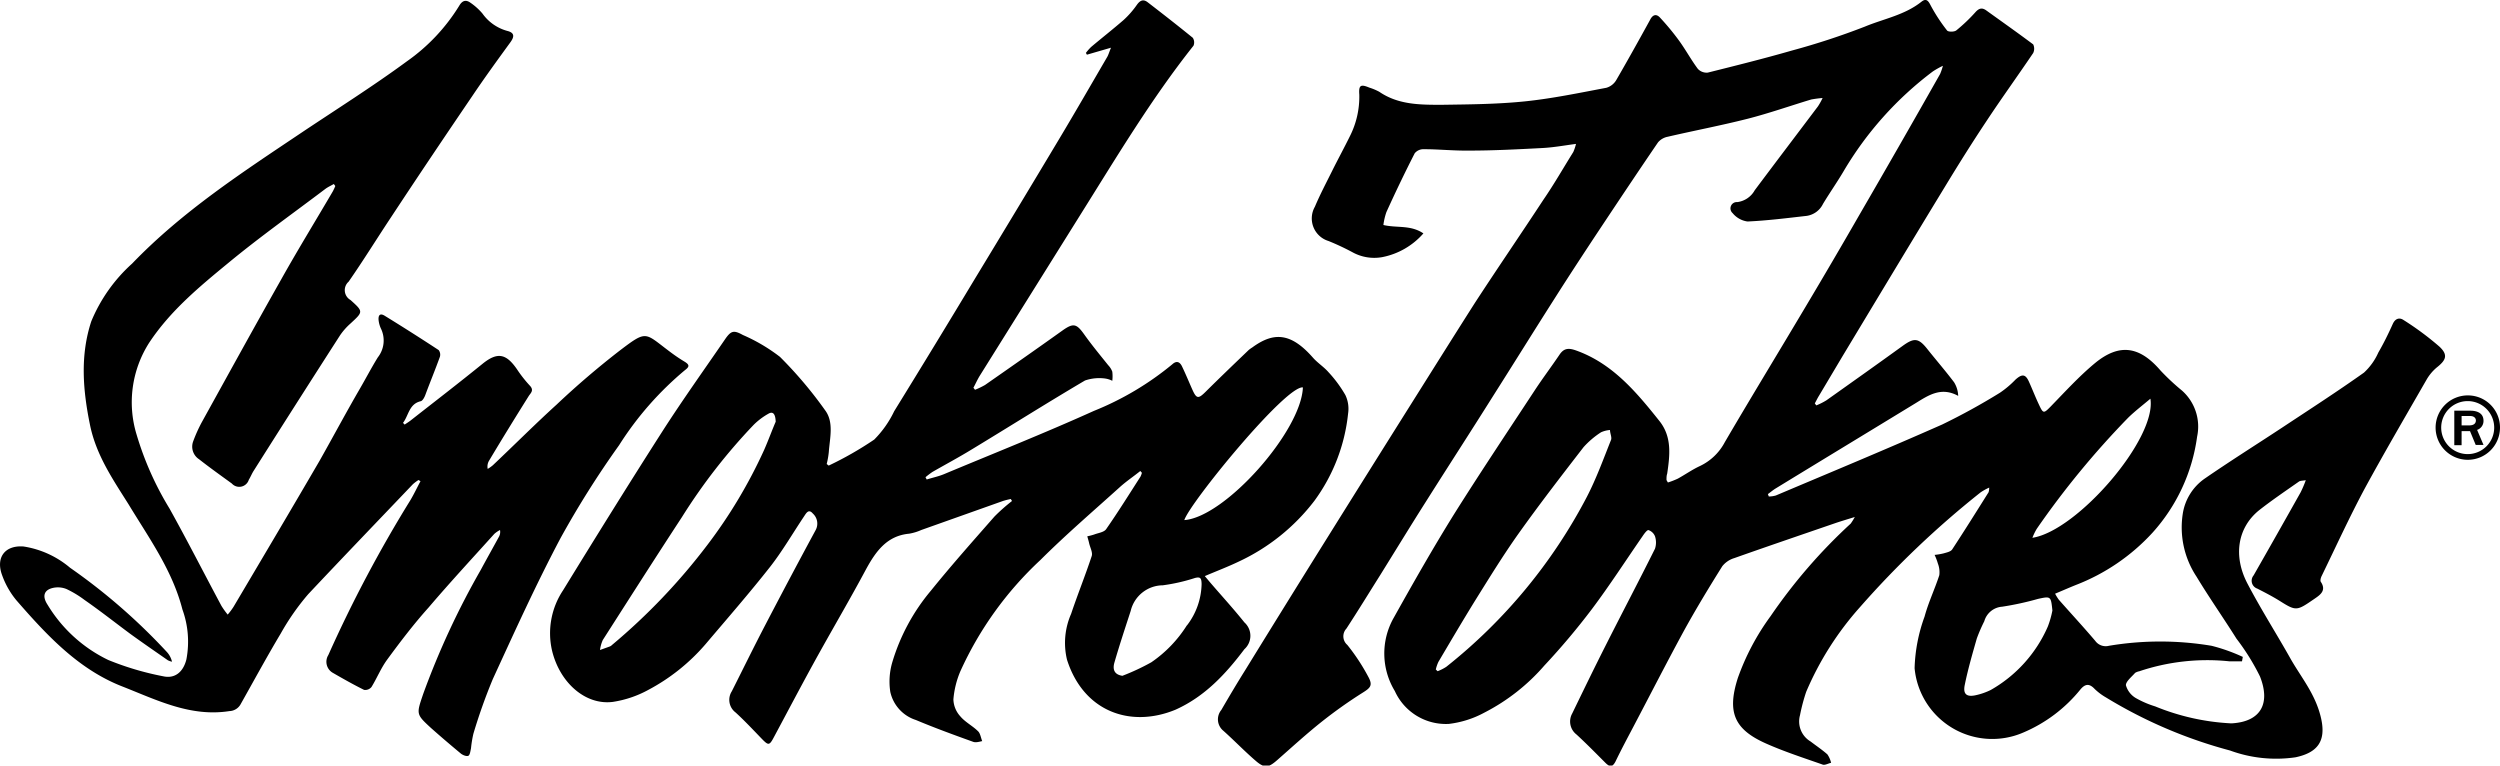
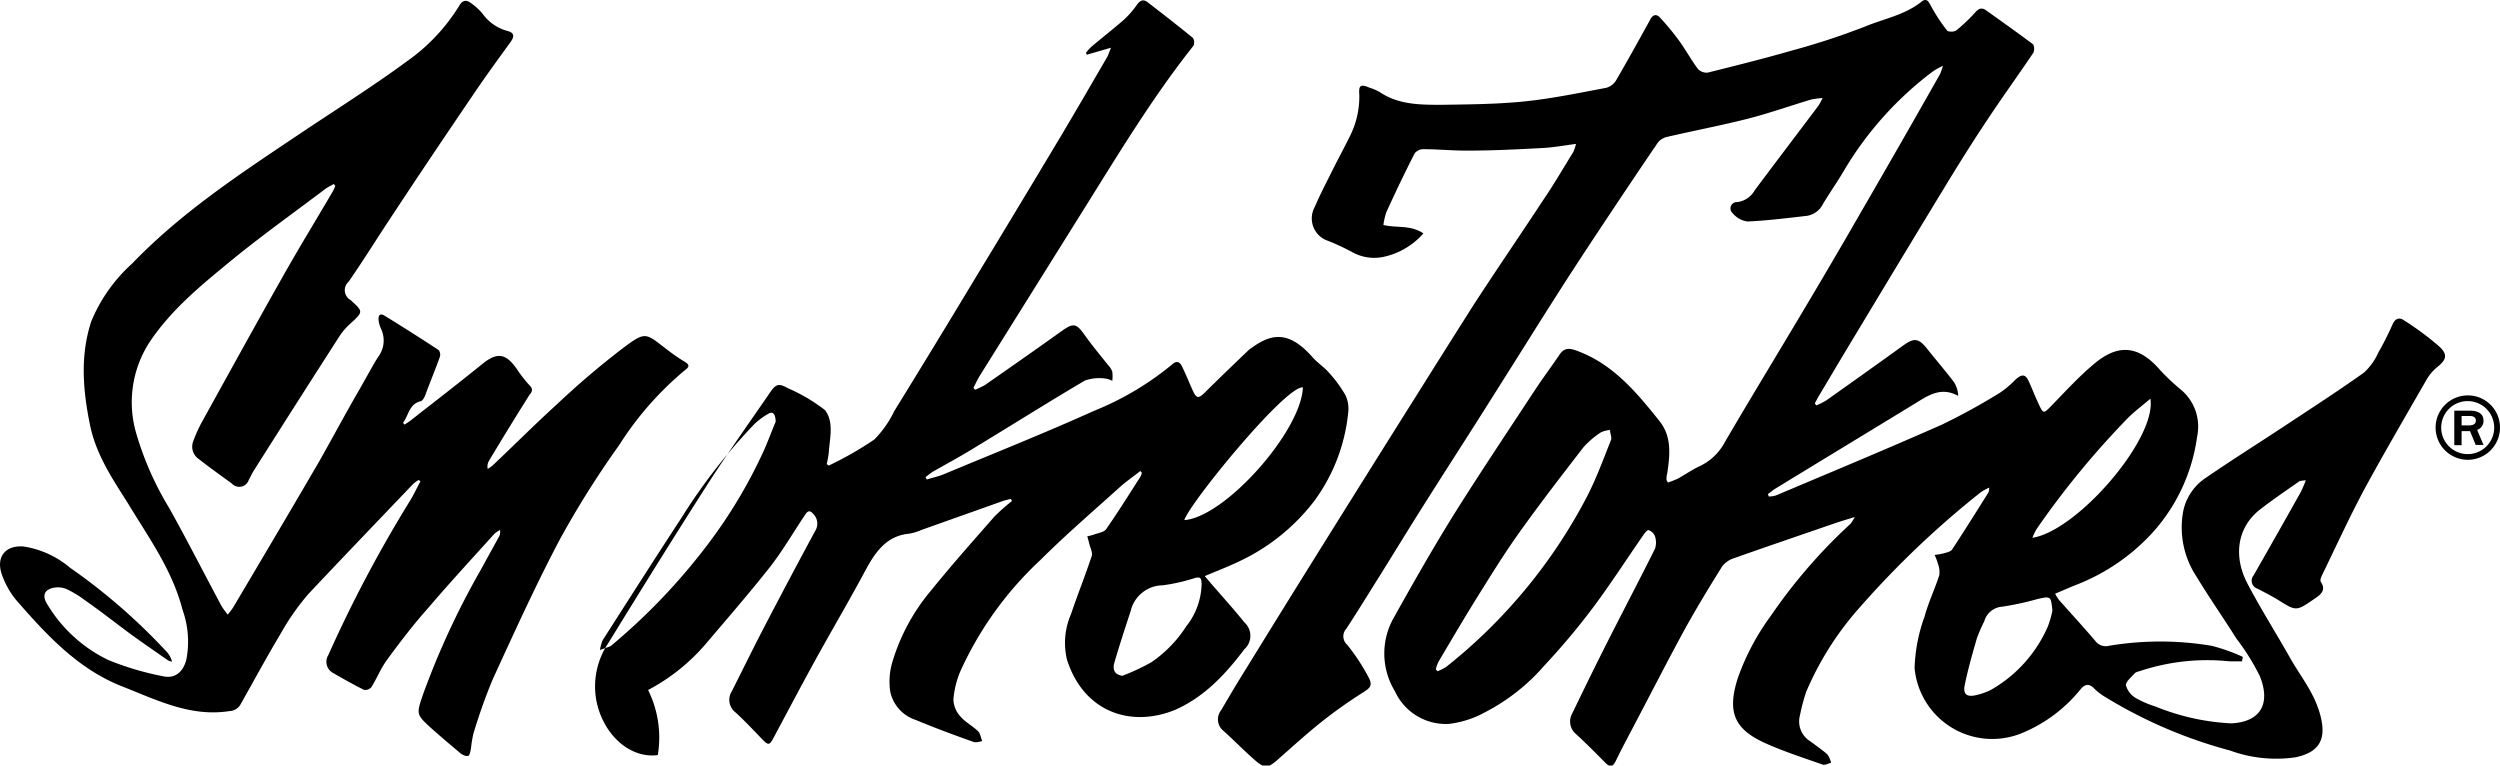
<svg xmlns="http://www.w3.org/2000/svg" viewBox="0 0 250 76.55">
-   <path d="M243.94,34.66A29.31,29.31,0,0,0,240.35,32c-.4-.27-.82-.16-1.07.39-.45,1-.91,1.94-1.45,2.87a6.06,6.06,0,0,1-1.43,2c-2.69,1.91-5.45,3.69-8.2,5.51-2.58,1.7-5.19,3.34-7.73,5.09a5.26,5.26,0,0,0-2.2,3.56,8.92,8.92,0,0,0,1.38,6.24c1.28,2.12,2.7,4.14,4,6.21A22.58,22.58,0,0,1,226,67.65c1.07,2.71.07,4.49-2.75,4.68H223a23,23,0,0,1-7.48-1.69,9.52,9.52,0,0,1-1.93-.83,2.17,2.17,0,0,1-1-1.29c0-.38.57-.83.92-1.23a1.17,1.17,0,0,1,.41-.16,21.37,21.37,0,0,1,9-1c.42,0,.85,0,1.28,0l.08-.44a17.62,17.62,0,0,0-3.12-1.11,31.05,31.05,0,0,0-10.27,0,1.29,1.29,0,0,1-1.37-.5c-1.19-1.4-2.43-2.74-3.64-4.11a5.08,5.08,0,0,1-.37-.6c.74-.31,1.4-.6,2.07-.87a20.3,20.3,0,0,0,7.67-5.23,17.92,17.92,0,0,0,4.46-9.6,4.81,4.81,0,0,0-1.52-4.62,22.49,22.49,0,0,1-2.14-2c-2.09-2.43-4.11-2.75-6.56-.73-1.58,1.31-3,2.87-4.43,4.34-.69.7-.74.72-1.17-.21-.36-.76-.66-1.54-1-2.29s-.68-.79-1.34-.2A9.65,9.65,0,0,1,200,39.27a63.84,63.84,0,0,1-5.78,3.18c-5.51,2.44-11.08,4.75-16.64,7.1a2.63,2.63,0,0,1-.7.1l-.09-.24c.26-.19.52-.41.8-.58,4.66-2.85,9.33-5.68,14-8.53,1.28-.79,2.54-1.64,4.23-.71a2.77,2.77,0,0,0-.41-1.36c-.86-1.14-1.79-2.21-2.68-3.33s-1.32-1.14-2.48-.3c-2.53,1.83-5.07,3.63-7.62,5.44a6.78,6.78,0,0,1-1,.5l-.15-.2c.14-.25.26-.51.41-.75q1.19-2,2.38-4c3.4-5.64,6.79-11.28,10.22-16.91,1.34-2.21,2.72-4.41,4.15-6.56,1.52-2.3,3.14-4.54,4.68-6.82a1,1,0,0,0,0-.86c-1.55-1.16-3.14-2.28-4.71-3.41-.42-.29-.71-.2-1.06.18a16.61,16.61,0,0,1-1.92,1.83c-.2.16-.81.17-.93,0A17.18,17.18,0,0,1,193.06.53c-.25-.5-.47-.71-.91-.36-1.68,1.34-3.76,1.7-5.66,2.49a72,72,0,0,1-7.32,2.4c-2.78.8-5.59,1.5-8.39,2.2a1.19,1.19,0,0,1-1-.38c-.67-.9-1.21-1.9-1.87-2.81A25,25,0,0,0,166,1.76c-.38-.41-.74-.29-1,.24-1.1,2-2.21,4-3.37,6a1.69,1.69,0,0,1-1,.78c-2.71.51-5.43,1.08-8.17,1.36s-5.53.3-8.3.34c-2.16,0-4.33,0-6.23-1.3a5.57,5.57,0,0,0-1-.42c-.86-.36-1.07-.25-1,.7a8.76,8.76,0,0,1-.94,4.16c-.58,1.18-1.21,2.33-1.79,3.5s-1.2,2.34-1.71,3.55a2.36,2.36,0,0,0,1.36,3.43,24.81,24.81,0,0,1,2.39,1.12,4.5,4.5,0,0,0,3,.49,7.33,7.33,0,0,0,4.1-2.37c-1.29-.87-2.65-.52-4-.84a6.25,6.25,0,0,1,.3-1.29q1.36-3,2.83-5.88a1.12,1.12,0,0,1,.87-.41c1.52,0,3,.16,4.55.14,2.47,0,4.95-.13,7.41-.26,1.06-.06,2.11-.25,3.3-.41a4.69,4.69,0,0,1-.27.81c-1,1.6-1.92,3.22-3,4.79-2.27,3.46-4.6,6.86-6.86,10.33-2,3.14-4,6.33-6,9.51q-4.27,6.79-8.53,13.61T124.53,67c-.82,1.31-1.61,2.64-2.4,4a1.47,1.47,0,0,0,.21,2.08c1.12,1,2.17,2.1,3.31,3.07.84.7,1.24.59,2.07-.14,1.47-1.29,2.91-2.61,4.43-3.82a46.79,46.79,0,0,1,4.1-2.91c.8-.5,1.05-.74.58-1.6a20.2,20.2,0,0,0-2.1-3.19,1.13,1.13,0,0,1-.09-1.63c1.17-1.79,2.29-3.62,3.43-5.43,1.51-2.43,3-4.87,4.53-7.28,2.23-3.53,4.48-7,6.71-10.55,2.07-3.26,4.11-6.55,6.19-9.81,1.53-2.41,3.1-4.8,4.68-7.18,1.86-2.8,3.73-5.6,5.62-8.37a1.68,1.68,0,0,1,.95-.56c2.67-.62,5.36-1.13,8-1.8,2.15-.55,4.25-1.29,6.37-1.93a11.19,11.19,0,0,1,1.14-.15,6.57,6.57,0,0,1-.46.83c-2.11,2.8-4.23,5.59-6.33,8.4a2.33,2.33,0,0,1-1.74,1.18.63.63,0,0,0-.47,1.1,2.33,2.33,0,0,0,1.49.84c2-.09,3.94-.34,5.9-.56a2.16,2.16,0,0,0,1.65-1.2c.66-1.1,1.4-2.15,2.05-3.25a34.23,34.23,0,0,1,8.94-10,8.34,8.34,0,0,1,1-.56,5.81,5.81,0,0,1-.28.82q-4,7.07-8.09,14.12-2.65,4.61-5.37,9.17c-2.68,4.51-5.42,9-8.06,13.51a5.45,5.45,0,0,1-2.49,2.4c-.76.35-1.47.85-2.21,1.26a8.12,8.12,0,0,1-1,.39c-.09-.16-.14-.22-.14-.27,0-.21,0-.41.07-.62.27-1.83.49-3.66-.77-5.25-2.34-2.94-4.73-5.79-8.39-7.08-.68-.23-1.15-.23-1.59.41-.83,1.23-1.73,2.42-2.54,3.66-2.68,4.08-5.39,8.13-8,12.28-2.12,3.41-4.11,6.91-6.07,10.42a7.23,7.23,0,0,0,.12,7.3,5.6,5.6,0,0,0,5.41,3.29,9.89,9.89,0,0,0,3.55-1.13,20,20,0,0,0,6-4.71,70.83,70.83,0,0,0,4.75-5.64c1.78-2.37,3.39-4.87,5.08-7.31.16-.24.44-.62.58-.59a1.08,1.08,0,0,1,.65.62,2,2,0,0,1,0,1.24c-1.6,3.21-3.27,6.38-4.88,9.57-1.16,2.29-2.28,4.6-3.4,6.91a1.64,1.64,0,0,0,.43,2.1c1,.92,1.95,1.89,2.91,2.85.43.42.7.42,1-.17.57-1.18,1.19-2.34,1.8-3.5,1.67-3.17,3.3-6.36,5-9.49,1.22-2.22,2.53-4.38,3.87-6.52a2.43,2.43,0,0,1,1.2-.81c3.36-1.19,6.74-2.34,10.11-3.5.56-.19,1.13-.36,1.94-.61a5.77,5.77,0,0,1-.41.66,53.82,53.82,0,0,0-8,9.24,24,24,0,0,0-3.29,6.21c-1.08,3.39-.38,5.12,2.82,6.54,1.84.82,3.77,1.44,5.67,2.11.23.08.56-.12.84-.18a2.49,2.49,0,0,0-.37-.84c-.53-.47-1.12-.86-1.68-1.29a2.33,2.33,0,0,1-1.06-2.63,18.29,18.29,0,0,1,.62-2.34,30.78,30.78,0,0,1,5.39-8.48,92.71,92.71,0,0,1,12.06-11.47,5.77,5.77,0,0,1,.85-.47,1.65,1.65,0,0,1-.06.46c-1.2,1.91-2.4,3.83-3.64,5.72-.15.23-.56.31-.87.4a6.61,6.61,0,0,1-.89.15,5.75,5.75,0,0,1,.33.87,2.39,2.39,0,0,1,.14,1.16c-.45,1.39-1.09,2.72-1.47,4.13a16.33,16.33,0,0,0-1,5.17,7.8,7.8,0,0,0,10.83,6.45,14.73,14.73,0,0,0,5.74-4.31c.48-.58.9-.64,1.44-.06a5.75,5.75,0,0,0,1.12.84A47,47,0,0,0,223,75.05a13.39,13.39,0,0,0,6.55.68c2.12-.45,3.09-1.53,2.56-3.89s-1.92-4-3-5.87c-1.44-2.57-3-5-4.39-7.66-1.43-2.78-.93-5.56,1.17-7.27,1.27-1,2.66-1.94,4-2.88.14-.1.35-.08.69-.14a11.69,11.69,0,0,1-.51,1.2q-2.34,4.17-4.71,8.32a.83.83,0,0,0,.37,1.32c.76.39,1.52.78,2.24,1.23,1.68,1.06,1.71,1,3.52-.24.54-.37,1.17-.81.59-1.67-.08-.12,0-.41.09-.59,1.42-2.92,2.78-5.89,4.31-8.75,2-3.67,4.1-7.26,6.18-10.88a4.58,4.58,0,0,1,1-1.2C244.63,36,244.82,35.49,243.94,34.66ZM161.1,44c-.76,1.91-1.47,3.86-2.41,5.68a53,53,0,0,1-14.06,17,4.44,4.44,0,0,1-.87.44l-.18-.17a3.78,3.78,0,0,1,.26-.76c1.18-2,2.36-4,3.59-6,1.43-2.29,2.85-4.61,4.41-6.81,2.1-2.95,4.31-5.81,6.52-8.67a8.57,8.57,0,0,1,1.74-1.48A2.66,2.66,0,0,1,161,43C161,43.35,161.21,43.74,161.1,44Zm42.57,8.89a86.21,86.21,0,0,1,9.13-11.1c.66-.65,1.4-1.21,2.24-1.92.65,4-7.32,13.22-11.8,13.91A5.72,5.72,0,0,1,203.67,52.89Zm1.11,9.77A13.49,13.49,0,0,1,199.07,69a6.59,6.59,0,0,1-1.49.52c-.9.2-1.29-.09-1.11-1,.32-1.58.77-3.13,1.21-4.67a16.43,16.43,0,0,1,.75-1.73,2,2,0,0,1,1.79-1.45,29.7,29.7,0,0,0,3.58-.78c1.29-.28,1.29-.27,1.44,1.16A9.34,9.34,0,0,1,204.78,62.66Zm-80.34,2.26a1.8,1.8,0,0,0,0-2.68c-1.08-1.35-2.25-2.63-3.37-3.93l-.59-.7c1.22-.52,2.33-.94,3.39-1.45a20.28,20.28,0,0,0,7.57-6.08,17.86,17.86,0,0,0,3.37-8.73,3.19,3.19,0,0,0-.27-1.84,12.54,12.54,0,0,0-1.69-2.29c-.47-.54-1.1-.93-1.57-1.47-2.17-2.46-3.88-2.6-6.06-1a3.12,3.12,0,0,0-.35.25c-1.45,1.39-2.9,2.78-4.32,4.19-.72.71-.9.7-1.32-.24-.33-.74-.64-1.5-1-2.25-.22-.5-.55-.68-1-.27a29.62,29.62,0,0,1-7.84,4.66c-4.94,2.23-10,4.24-15,6.33-.56.23-1.15.35-1.72.53l-.12-.23a8.58,8.58,0,0,1,.7-.53c1.31-.75,2.64-1.46,3.93-2.25,3.78-2.29,7.52-4.65,11.32-6.89a4.41,4.41,0,0,1,2-.2,2.29,2.29,0,0,1,.73.23,3.89,3.89,0,0,0,0-.91,1.88,1.88,0,0,0-.41-.65c-.8-1-1.63-2-2.4-3.08s-1.08-1.17-2.2-.37c-2.56,1.83-5.14,3.63-7.72,5.43a8.09,8.09,0,0,1-1,.48,1.56,1.56,0,0,0-.16-.2c.22-.41.4-.82.64-1.21q5-8,10-16c3.63-5.78,7.13-11.66,11.37-17a.85.85,0,0,0-.07-.79c-1.49-1.21-3-2.39-4.52-3.56-.42-.32-.74-.2-1.07.26A9,9,0,0,1,112.36,2c-1.06.92-2.17,1.79-3.24,2.69a5.05,5.05,0,0,0-.53.6l.1.18,2.41-.7c-.2.49-.26.72-.37.91-1.58,2.71-3.15,5.44-4.76,8.13q-4.22,7.05-8.47,14.05-4,6.65-8.08,13.26a10.31,10.31,0,0,1-2,2.84,34.54,34.54,0,0,1-4.55,2.6l-.2-.16a8.25,8.25,0,0,0,.21-1.19c.1-1.42.53-3-.38-4.2A41.3,41.3,0,0,0,78,35.69a17.34,17.34,0,0,0-3.71-2.19c-.94-.52-1.2-.43-1.82.48-2.06,3-4.2,6-6.17,9.06-3.4,5.31-6.72,10.66-10,16a7.74,7.74,0,0,0-1.1,6c.76,3.2,3.32,5.5,6.08,5.15A10.71,10.71,0,0,0,64.81,69a19.72,19.72,0,0,0,5.75-4.59c2.16-2.55,4.36-5.07,6.43-7.7,1.24-1.58,2.27-3.36,3.4-5.05.22-.32.46-.82.89-.31A1.36,1.36,0,0,1,81.57,53q-2.53,4.68-5,9.42c-1.16,2.22-2.26,4.47-3.39,6.71a1.58,1.58,0,0,0,.37,2.11c.91.83,1.76,1.74,2.62,2.63.69.71.77.7,1.25-.21,1.51-2.82,3-5.66,4.56-8.46s3.12-5.46,4.6-8.23c1-1.84,2.11-3.39,4.33-3.6A5,5,0,0,0,92.13,53l8.16-2.9a7.62,7.62,0,0,1,.79-.2l.12.2a18.61,18.61,0,0,0-1.75,1.55c-2.15,2.45-4.32,4.89-6.37,7.43a20,20,0,0,0-3.84,7.11,6.83,6.83,0,0,0-.21,3A3.81,3.81,0,0,0,91.59,72c1.88.79,3.8,1.49,5.72,2.18.26.1.6,0,.91-.07-.14-.35-.19-.79-.43-1-.55-.54-1.28-.9-1.77-1.49a2.62,2.62,0,0,1-.68-1.68,9.06,9.06,0,0,1,.69-2.8,34.77,34.77,0,0,1,8-11.13c2.57-2.56,5.31-4.91,8-7.34.64-.57,1.36-1.05,2-1.57l.16.18a2.13,2.13,0,0,1-.14.38c-1.13,1.76-2.24,3.54-3.43,5.25-.22.32-.79.38-1.2.54a5.84,5.84,0,0,1-.69.18c.06.24.14.48.19.72.1.42.37.91.25,1.26-.64,1.94-1.41,3.84-2.06,5.78a7.21,7.21,0,0,0-.41,4.58c1.66,5.22,6.37,6.85,10.85,5C120.49,69.65,122.57,67.4,124.44,64.92ZM76.41,45a49.64,49.64,0,0,1-5.67,9.49,61.32,61.32,0,0,1-9.53,10,.74.74,0,0,1-.21.15L60,65a3.58,3.58,0,0,1,.28-1c2.63-4.11,5.25-8.22,7.92-12.3a57.64,57.64,0,0,1,7.18-9.23,6.81,6.81,0,0,1,1.43-1.08c.49-.3.73,0,.76.78C77.21,43,76.85,44,76.41,45Zm53.88-6.28c-.14,4.38-7.79,13-11.86,13.29C119,50.26,128.56,38.55,130.29,38.74Zm-11.6,23.81a12.58,12.58,0,0,1-3.56,3.7,22.39,22.39,0,0,1-2.89,1.35c-.94-.14-.95-.79-.8-1.32.5-1.73,1.07-3.45,1.63-5.17a3.33,3.33,0,0,1,3.21-2.56,18.15,18.15,0,0,0,3.21-.73c.54-.14.66,0,.67.6A7,7,0,0,1,118.69,62.55ZM56.06,53.8c-2.44,4.6-4.6,9.37-6.78,14.11a55.14,55.14,0,0,0-1.94,5.46,11.4,11.4,0,0,0-.24,1.46c-.06.27-.1.67-.27.75s-.54-.06-.74-.22c-1-.83-2-1.68-3-2.57-1.49-1.37-1.45-1.38-.79-3.34A79.57,79.57,0,0,1,48.07,57c.61-1.13,1.24-2.25,1.85-3.37A1,1,0,0,0,50,53a2.87,2.87,0,0,0-.57.39c-2.2,2.44-4.43,4.85-6.57,7.36C41.38,62.4,40,64.21,38.69,66c-.6.83-1,1.82-1.54,2.7a.81.81,0,0,1-.74.29c-1.07-.53-2.11-1.12-3.15-1.72a1.27,1.27,0,0,1-.43-1.76A131.24,131.24,0,0,1,41.05,50c.36-.61.66-1.25,1-1.88L41.85,48a4.54,4.54,0,0,0-.56.42c-3.5,3.67-7,7.31-10.47,11a24.11,24.11,0,0,0-2.74,3.92c-1.38,2.31-2.67,4.69-4,7.05a1.33,1.33,0,0,1-1.14.72c-3.9.61-7.28-1.12-10.75-2.48-4.37-1.72-7.51-5.11-10.55-8.6A8.3,8.3,0,0,1,.23,57.57c-.7-1.82.27-3.07,2.13-2.92A9.42,9.42,0,0,1,7,56.77a59.72,59.72,0,0,1,9.66,8.4,2.18,2.18,0,0,1,.54,1,1.65,1.65,0,0,1-.41-.14c-1.26-.88-2.53-1.75-3.77-2.65C11.51,62.26,10,61.07,8.46,60a10.25,10.25,0,0,0-1.82-1.1,2.28,2.28,0,0,0-1.24-.13c-1,.18-1.22.83-.64,1.71A14.37,14.37,0,0,0,10.83,66a29,29,0,0,0,5.5,1.63c1.18.26,2-.45,2.31-1.69a9.47,9.47,0,0,0-.4-5c-1-3.9-3.33-7.12-5.36-10.47C11.33,48,9.62,45.54,9,42.49c-.71-3.46-1-6.93.13-10.36a16,16,0,0,1,4.08-5.77c5-5.2,11-9.11,16.89-13.06,3.54-2.37,7.15-4.64,10.58-7.16A18.85,18.85,0,0,0,45.92.58c.3-.52.66-.64,1.12-.31a6,6,0,0,1,1.21,1.09A4.48,4.48,0,0,0,50.8,3.11c.73.21.58.65.23,1.13C49.75,6,48.44,7.8,47.21,9.63c-2.72,4-5.41,8-8.09,12.07-1.43,2.15-2.79,4.36-4.26,6.47A1.13,1.13,0,0,0,35.05,30c1.3,1.17,1.28,1.17,0,2.35A6.37,6.37,0,0,0,34,33.54q-4.34,6.75-8.62,13.52c-.19.29-.32.63-.5.92a1,1,0,0,1-1.7.37c-1.1-.8-2.21-1.59-3.28-2.43a1.5,1.5,0,0,1-.58-1.79,14.87,14.87,0,0,1,.86-1.91c2.64-4.77,5.26-9.54,7.94-14.28,1.68-3,3.44-5.86,5.16-8.8a5.29,5.29,0,0,0,.25-.54l-.15-.2c-.27.16-.57.29-.83.48-3.24,2.45-6.55,4.8-9.69,7.39-2.89,2.38-5.81,4.78-7.94,8a11.06,11.06,0,0,0-1.26,9.19,31.17,31.17,0,0,0,3.3,7.41c1.78,3.2,3.45,6.48,5.18,9.71a7.82,7.82,0,0,0,.63.88,6.49,6.49,0,0,0,.59-.79c2.87-4.85,5.75-9.7,8.59-14.58C33.3,43.7,34.6,41.26,36,38.85c.58-1,1.15-2.09,1.78-3.11a2.73,2.73,0,0,0,.31-2.89,2.71,2.71,0,0,1-.22-.75c-.07-.48.06-.85.59-.53q2.73,1.68,5.41,3.44a.76.76,0,0,1,.12.67c-.47,1.3-1,2.58-1.47,3.85-.09.23-.26.54-.44.59-1.18.27-1.21,1.43-1.78,2.17l.17.17c.19-.14.4-.26.59-.41,2.41-1.89,4.84-3.76,7.22-5.69,1.47-1.18,2.34-1,3.42.57a12.77,12.77,0,0,0,1.28,1.63c.42.44.14.7-.08,1-1.36,2.17-2.7,4.34-4,6.52a1.14,1.14,0,0,0-.13.81,3.61,3.61,0,0,0,.51-.36c2.12-2,4.2-4.09,6.37-6.06A84.37,84.37,0,0,1,62.05,35c2.64-2,2.42-1.72,4.83.09.5.38,1,.73,1.55,1.06s.52.52.07.86a32.21,32.21,0,0,0-6.59,7.51A94,94,0,0,0,56.06,53.8ZM246.79,39.54A3.22,3.22,0,1,0,250,42.77,3.21,3.21,0,0,0,246.79,39.54Zm0,5.87a2.65,2.65,0,1,1,2.63-2.64A2.65,2.65,0,0,1,246.79,45.41Zm1.56-3.34c0-1-1.11-1-1.31-1h-1.61v3.45h.73V43.11H247l.57,1.38h.78l-.64-1.5A.94.94,0,0,0,248.35,42.07Zm-1.42.47h-.77V41.6H247c.45,0,.59.25.59.45C247.58,42.47,247.18,42.54,246.93,42.54Z" />
+   <path d="M243.94,34.66A29.31,29.31,0,0,0,240.35,32c-.4-.27-.82-.16-1.07.39-.45,1-.91,1.94-1.45,2.87a6.06,6.06,0,0,1-1.43,2c-2.69,1.91-5.45,3.69-8.2,5.51-2.58,1.7-5.19,3.34-7.73,5.09a5.26,5.26,0,0,0-2.2,3.56,8.92,8.92,0,0,0,1.38,6.24c1.28,2.12,2.7,4.14,4,6.21A22.58,22.58,0,0,1,226,67.65c1.07,2.71.07,4.49-2.75,4.68H223a23,23,0,0,1-7.48-1.69,9.52,9.52,0,0,1-1.93-.83,2.17,2.17,0,0,1-1-1.29c0-.38.57-.83.92-1.23a1.17,1.17,0,0,1,.41-.16,21.37,21.37,0,0,1,9-1c.42,0,.85,0,1.28,0l.08-.44a17.62,17.62,0,0,0-3.12-1.11,31.05,31.05,0,0,0-10.27,0,1.29,1.29,0,0,1-1.37-.5c-1.19-1.4-2.43-2.74-3.64-4.11a5.08,5.08,0,0,1-.37-.6c.74-.31,1.4-.6,2.07-.87a20.3,20.3,0,0,0,7.67-5.23,17.92,17.92,0,0,0,4.46-9.6,4.81,4.81,0,0,0-1.52-4.62,22.49,22.49,0,0,1-2.14-2c-2.09-2.43-4.11-2.75-6.56-.73-1.58,1.31-3,2.87-4.43,4.34-.69.7-.74.72-1.17-.21-.36-.76-.66-1.54-1-2.29s-.68-.79-1.34-.2A9.65,9.65,0,0,1,200,39.27a63.84,63.84,0,0,1-5.78,3.18c-5.51,2.44-11.08,4.75-16.64,7.1a2.63,2.63,0,0,1-.7.1l-.09-.24c.26-.19.52-.41.8-.58,4.66-2.85,9.33-5.68,14-8.53,1.28-.79,2.54-1.64,4.23-.71a2.77,2.77,0,0,0-.41-1.36c-.86-1.14-1.79-2.21-2.68-3.33s-1.32-1.14-2.48-.3c-2.53,1.83-5.07,3.63-7.62,5.44a6.78,6.78,0,0,1-1,.5l-.15-.2c.14-.25.26-.51.41-.75q1.19-2,2.38-4c3.4-5.64,6.79-11.28,10.22-16.91,1.34-2.21,2.72-4.41,4.15-6.56,1.52-2.3,3.14-4.54,4.68-6.82a1,1,0,0,0,0-.86c-1.55-1.16-3.14-2.28-4.71-3.41-.42-.29-.71-.2-1.06.18a16.61,16.61,0,0,1-1.92,1.83c-.2.16-.81.17-.93,0A17.18,17.18,0,0,1,193.06.53c-.25-.5-.47-.71-.91-.36-1.68,1.34-3.76,1.7-5.66,2.49a72,72,0,0,1-7.32,2.4c-2.78.8-5.59,1.5-8.39,2.2a1.19,1.19,0,0,1-1-.38c-.67-.9-1.21-1.9-1.87-2.81A25,25,0,0,0,166,1.76c-.38-.41-.74-.29-1,.24-1.1,2-2.21,4-3.37,6a1.69,1.69,0,0,1-1,.78c-2.71.51-5.43,1.08-8.17,1.36s-5.53.3-8.3.34c-2.16,0-4.33,0-6.23-1.3a5.57,5.57,0,0,0-1-.42c-.86-.36-1.07-.25-1,.7a8.76,8.76,0,0,1-.94,4.16c-.58,1.18-1.21,2.33-1.79,3.5s-1.2,2.34-1.71,3.55a2.36,2.36,0,0,0,1.36,3.43,24.81,24.81,0,0,1,2.39,1.12,4.5,4.5,0,0,0,3,.49,7.33,7.33,0,0,0,4.1-2.37c-1.29-.87-2.65-.52-4-.84a6.25,6.25,0,0,1,.3-1.29q1.36-3,2.83-5.88a1.12,1.12,0,0,1,.87-.41c1.52,0,3,.16,4.55.14,2.47,0,4.95-.13,7.41-.26,1.06-.06,2.11-.25,3.3-.41a4.69,4.69,0,0,1-.27.81c-1,1.6-1.92,3.22-3,4.79-2.27,3.46-4.6,6.86-6.86,10.33-2,3.14-4,6.33-6,9.51q-4.27,6.79-8.53,13.61T124.53,67c-.82,1.31-1.61,2.64-2.4,4a1.47,1.47,0,0,0,.21,2.08c1.12,1,2.17,2.1,3.31,3.07.84.7,1.24.59,2.07-.14,1.47-1.29,2.91-2.61,4.43-3.82a46.79,46.79,0,0,1,4.1-2.91c.8-.5,1.05-.74.58-1.6a20.2,20.2,0,0,0-2.1-3.19,1.13,1.13,0,0,1-.09-1.63c1.17-1.79,2.29-3.62,3.43-5.43,1.51-2.43,3-4.87,4.53-7.28,2.23-3.53,4.48-7,6.71-10.55,2.07-3.26,4.11-6.55,6.19-9.81,1.53-2.41,3.1-4.8,4.68-7.18,1.86-2.8,3.73-5.6,5.62-8.37a1.68,1.68,0,0,1,.95-.56c2.67-.62,5.36-1.13,8-1.8,2.15-.55,4.25-1.29,6.37-1.93a11.19,11.19,0,0,1,1.14-.15,6.57,6.57,0,0,1-.46.83c-2.11,2.8-4.23,5.59-6.33,8.4a2.33,2.33,0,0,1-1.74,1.18.63.63,0,0,0-.47,1.1,2.33,2.33,0,0,0,1.49.84c2-.09,3.94-.34,5.9-.56a2.16,2.16,0,0,0,1.65-1.2c.66-1.1,1.4-2.15,2.05-3.25a34.23,34.23,0,0,1,8.94-10,8.34,8.34,0,0,1,1-.56,5.81,5.81,0,0,1-.28.82q-4,7.07-8.09,14.12-2.65,4.61-5.37,9.17c-2.68,4.51-5.42,9-8.06,13.51a5.45,5.45,0,0,1-2.49,2.4c-.76.35-1.47.85-2.21,1.26a8.12,8.12,0,0,1-1,.39c-.09-.16-.14-.22-.14-.27,0-.21,0-.41.07-.62.27-1.83.49-3.66-.77-5.25-2.34-2.94-4.73-5.79-8.39-7.08-.68-.23-1.15-.23-1.59.41-.83,1.23-1.73,2.42-2.54,3.66-2.68,4.08-5.39,8.13-8,12.28-2.12,3.41-4.11,6.91-6.07,10.42a7.23,7.23,0,0,0,.12,7.3,5.6,5.6,0,0,0,5.41,3.29,9.89,9.89,0,0,0,3.55-1.13,20,20,0,0,0,6-4.71,70.83,70.83,0,0,0,4.75-5.64c1.78-2.37,3.39-4.87,5.08-7.31.16-.24.44-.62.58-.59a1.08,1.08,0,0,1,.65.62,2,2,0,0,1,0,1.24c-1.6,3.21-3.27,6.38-4.88,9.57-1.16,2.29-2.28,4.6-3.4,6.91a1.64,1.64,0,0,0,.43,2.1c1,.92,1.95,1.89,2.91,2.85.43.42.7.42,1-.17.57-1.18,1.19-2.34,1.8-3.5,1.67-3.17,3.3-6.36,5-9.49,1.22-2.22,2.53-4.38,3.87-6.52a2.43,2.43,0,0,1,1.2-.81c3.36-1.19,6.74-2.34,10.11-3.5.56-.19,1.13-.36,1.94-.61a5.77,5.77,0,0,1-.41.66,53.82,53.82,0,0,0-8,9.24,24,24,0,0,0-3.29,6.21c-1.08,3.39-.38,5.12,2.82,6.54,1.84.82,3.77,1.44,5.67,2.11.23.08.56-.12.84-.18a2.49,2.49,0,0,0-.37-.84c-.53-.47-1.12-.86-1.68-1.29a2.33,2.33,0,0,1-1.06-2.63,18.29,18.29,0,0,1,.62-2.34,30.78,30.78,0,0,1,5.39-8.48,92.71,92.71,0,0,1,12.06-11.47,5.77,5.77,0,0,1,.85-.47,1.65,1.65,0,0,1-.06.46c-1.2,1.91-2.4,3.83-3.64,5.72-.15.23-.56.31-.87.4a6.61,6.61,0,0,1-.89.15,5.75,5.75,0,0,1,.33.87,2.39,2.39,0,0,1,.14,1.16c-.45,1.39-1.09,2.72-1.47,4.13a16.33,16.33,0,0,0-1,5.17,7.8,7.8,0,0,0,10.83,6.45,14.73,14.73,0,0,0,5.74-4.31c.48-.58.9-.64,1.44-.06a5.75,5.75,0,0,0,1.12.84A47,47,0,0,0,223,75.05a13.39,13.39,0,0,0,6.55.68c2.12-.45,3.09-1.53,2.56-3.89s-1.92-4-3-5.87c-1.44-2.57-3-5-4.39-7.66-1.43-2.78-.93-5.56,1.17-7.27,1.27-1,2.66-1.94,4-2.88.14-.1.35-.08.69-.14a11.69,11.69,0,0,1-.51,1.2q-2.34,4.17-4.71,8.32a.83.83,0,0,0,.37,1.32c.76.39,1.52.78,2.24,1.23,1.68,1.06,1.71,1,3.52-.24.54-.37,1.17-.81.59-1.67-.08-.12,0-.41.09-.59,1.42-2.92,2.78-5.89,4.31-8.75,2-3.67,4.1-7.26,6.18-10.88a4.58,4.58,0,0,1,1-1.2C244.63,36,244.82,35.49,243.94,34.66ZM161.1,44c-.76,1.91-1.47,3.86-2.41,5.68a53,53,0,0,1-14.06,17,4.44,4.44,0,0,1-.87.44l-.18-.17a3.78,3.78,0,0,1,.26-.76c1.18-2,2.36-4,3.59-6,1.43-2.29,2.85-4.61,4.41-6.81,2.1-2.95,4.31-5.81,6.52-8.67a8.57,8.57,0,0,1,1.74-1.48A2.66,2.66,0,0,1,161,43C161,43.35,161.21,43.74,161.1,44Zm42.57,8.89a86.21,86.21,0,0,1,9.13-11.1c.66-.65,1.4-1.21,2.24-1.92.65,4-7.32,13.22-11.8,13.91A5.72,5.72,0,0,1,203.67,52.89Zm1.11,9.77A13.49,13.49,0,0,1,199.07,69a6.59,6.59,0,0,1-1.49.52c-.9.2-1.29-.09-1.11-1,.32-1.58.77-3.13,1.21-4.67a16.43,16.43,0,0,1,.75-1.73,2,2,0,0,1,1.79-1.45,29.7,29.7,0,0,0,3.58-.78c1.29-.28,1.29-.27,1.44,1.16A9.34,9.34,0,0,1,204.78,62.66Zm-80.34,2.26a1.8,1.8,0,0,0,0-2.68c-1.08-1.35-2.25-2.63-3.37-3.93l-.59-.7c1.22-.52,2.33-.94,3.39-1.45a20.28,20.28,0,0,0,7.57-6.08,17.86,17.86,0,0,0,3.37-8.73,3.19,3.19,0,0,0-.27-1.84,12.54,12.54,0,0,0-1.69-2.29c-.47-.54-1.1-.93-1.57-1.47-2.17-2.46-3.88-2.6-6.06-1a3.12,3.12,0,0,0-.35.25c-1.45,1.39-2.9,2.78-4.32,4.19-.72.71-.9.7-1.32-.24-.33-.74-.64-1.5-1-2.25-.22-.5-.55-.68-1-.27a29.62,29.62,0,0,1-7.84,4.66c-4.94,2.23-10,4.24-15,6.33-.56.23-1.15.35-1.72.53l-.12-.23a8.58,8.58,0,0,1,.7-.53c1.31-.75,2.64-1.46,3.93-2.25,3.78-2.29,7.52-4.65,11.32-6.89a4.41,4.41,0,0,1,2-.2,2.29,2.29,0,0,1,.73.23,3.89,3.89,0,0,0,0-.91,1.88,1.88,0,0,0-.41-.65c-.8-1-1.63-2-2.4-3.08s-1.08-1.17-2.2-.37c-2.56,1.83-5.14,3.63-7.72,5.43a8.09,8.09,0,0,1-1,.48,1.56,1.56,0,0,0-.16-.2c.22-.41.4-.82.64-1.21q5-8,10-16c3.63-5.78,7.13-11.66,11.37-17a.85.85,0,0,0-.07-.79c-1.49-1.21-3-2.39-4.52-3.56-.42-.32-.74-.2-1.07.26A9,9,0,0,1,112.36,2c-1.06.92-2.17,1.79-3.24,2.69a5.05,5.05,0,0,0-.53.6l.1.18,2.41-.7c-.2.49-.26.72-.37.91-1.58,2.71-3.15,5.44-4.76,8.13q-4.22,7.05-8.47,14.05-4,6.65-8.08,13.26a10.31,10.31,0,0,1-2,2.84,34.54,34.54,0,0,1-4.55,2.6l-.2-.16a8.25,8.25,0,0,0,.21-1.19c.1-1.42.53-3-.38-4.2a17.34,17.34,0,0,0-3.71-2.19c-.94-.52-1.2-.43-1.82.48-2.06,3-4.2,6-6.17,9.06-3.4,5.31-6.72,10.66-10,16a7.74,7.74,0,0,0-1.1,6c.76,3.2,3.32,5.5,6.08,5.15A10.71,10.71,0,0,0,64.81,69a19.72,19.72,0,0,0,5.75-4.59c2.16-2.55,4.36-5.07,6.43-7.7,1.24-1.58,2.27-3.36,3.4-5.05.22-.32.46-.82.89-.31A1.36,1.36,0,0,1,81.57,53q-2.53,4.68-5,9.42c-1.16,2.22-2.26,4.47-3.39,6.71a1.58,1.58,0,0,0,.37,2.11c.91.83,1.76,1.74,2.62,2.63.69.71.77.7,1.25-.21,1.51-2.82,3-5.66,4.56-8.46s3.12-5.46,4.6-8.23c1-1.84,2.11-3.39,4.33-3.6A5,5,0,0,0,92.13,53l8.16-2.9a7.62,7.62,0,0,1,.79-.2l.12.2a18.61,18.61,0,0,0-1.75,1.55c-2.15,2.45-4.32,4.89-6.37,7.43a20,20,0,0,0-3.84,7.11,6.83,6.83,0,0,0-.21,3A3.81,3.81,0,0,0,91.59,72c1.88.79,3.8,1.49,5.72,2.18.26.1.6,0,.91-.07-.14-.35-.19-.79-.43-1-.55-.54-1.28-.9-1.77-1.49a2.62,2.62,0,0,1-.68-1.68,9.06,9.06,0,0,1,.69-2.8,34.77,34.77,0,0,1,8-11.13c2.57-2.56,5.31-4.91,8-7.34.64-.57,1.36-1.05,2-1.57l.16.18a2.13,2.13,0,0,1-.14.38c-1.13,1.76-2.24,3.54-3.43,5.25-.22.32-.79.38-1.2.54a5.84,5.84,0,0,1-.69.18c.06.24.14.48.19.72.1.42.37.91.25,1.26-.64,1.94-1.41,3.84-2.06,5.78a7.21,7.21,0,0,0-.41,4.58c1.66,5.22,6.37,6.85,10.85,5C120.49,69.65,122.57,67.4,124.44,64.92ZM76.41,45a49.64,49.64,0,0,1-5.67,9.49,61.32,61.32,0,0,1-9.53,10,.74.74,0,0,1-.21.15L60,65a3.58,3.58,0,0,1,.28-1c2.63-4.11,5.25-8.22,7.92-12.3a57.64,57.64,0,0,1,7.18-9.23,6.81,6.81,0,0,1,1.43-1.08c.49-.3.73,0,.76.78C77.21,43,76.85,44,76.41,45Zm53.88-6.28c-.14,4.38-7.79,13-11.86,13.29C119,50.26,128.56,38.55,130.29,38.74Zm-11.6,23.81a12.58,12.58,0,0,1-3.56,3.7,22.39,22.39,0,0,1-2.89,1.35c-.94-.14-.95-.79-.8-1.32.5-1.73,1.07-3.45,1.63-5.17a3.33,3.33,0,0,1,3.21-2.56,18.15,18.15,0,0,0,3.21-.73c.54-.14.66,0,.67.6A7,7,0,0,1,118.69,62.55ZM56.06,53.8c-2.44,4.6-4.6,9.37-6.78,14.11a55.14,55.14,0,0,0-1.94,5.46,11.4,11.4,0,0,0-.24,1.46c-.06.27-.1.67-.27.75s-.54-.06-.74-.22c-1-.83-2-1.68-3-2.57-1.49-1.37-1.45-1.38-.79-3.34A79.57,79.57,0,0,1,48.07,57c.61-1.13,1.24-2.25,1.85-3.37A1,1,0,0,0,50,53a2.87,2.87,0,0,0-.57.39c-2.2,2.44-4.43,4.85-6.57,7.36C41.38,62.4,40,64.21,38.69,66c-.6.83-1,1.82-1.54,2.7a.81.81,0,0,1-.74.29c-1.07-.53-2.11-1.12-3.15-1.72a1.27,1.27,0,0,1-.43-1.76A131.24,131.24,0,0,1,41.05,50c.36-.61.66-1.25,1-1.88L41.85,48a4.54,4.54,0,0,0-.56.42c-3.5,3.67-7,7.31-10.47,11a24.11,24.11,0,0,0-2.74,3.92c-1.38,2.31-2.67,4.69-4,7.05a1.33,1.33,0,0,1-1.14.72c-3.9.61-7.28-1.12-10.75-2.48-4.37-1.72-7.51-5.11-10.55-8.6A8.3,8.3,0,0,1,.23,57.57c-.7-1.82.27-3.07,2.13-2.92A9.42,9.42,0,0,1,7,56.77a59.72,59.72,0,0,1,9.66,8.4,2.18,2.18,0,0,1,.54,1,1.65,1.65,0,0,1-.41-.14c-1.26-.88-2.53-1.75-3.77-2.65C11.51,62.26,10,61.07,8.46,60a10.25,10.25,0,0,0-1.82-1.1,2.28,2.28,0,0,0-1.24-.13c-1,.18-1.22.83-.64,1.71A14.37,14.37,0,0,0,10.83,66a29,29,0,0,0,5.5,1.63c1.18.26,2-.45,2.31-1.69a9.47,9.47,0,0,0-.4-5c-1-3.9-3.33-7.12-5.36-10.47C11.33,48,9.62,45.54,9,42.49c-.71-3.46-1-6.93.13-10.36a16,16,0,0,1,4.08-5.77c5-5.2,11-9.11,16.89-13.06,3.54-2.37,7.15-4.64,10.58-7.16A18.85,18.85,0,0,0,45.92.58c.3-.52.66-.64,1.12-.31a6,6,0,0,1,1.21,1.09A4.48,4.48,0,0,0,50.8,3.11c.73.21.58.65.23,1.13C49.75,6,48.44,7.8,47.21,9.63c-2.72,4-5.41,8-8.09,12.07-1.43,2.15-2.79,4.36-4.26,6.47A1.13,1.13,0,0,0,35.05,30c1.3,1.17,1.28,1.17,0,2.35A6.37,6.37,0,0,0,34,33.54q-4.34,6.75-8.62,13.52c-.19.29-.32.63-.5.92a1,1,0,0,1-1.7.37c-1.1-.8-2.21-1.59-3.28-2.43a1.5,1.5,0,0,1-.58-1.79,14.87,14.87,0,0,1,.86-1.91c2.64-4.77,5.26-9.54,7.94-14.28,1.68-3,3.44-5.86,5.16-8.8a5.29,5.29,0,0,0,.25-.54l-.15-.2c-.27.16-.57.29-.83.48-3.24,2.45-6.55,4.8-9.69,7.39-2.89,2.38-5.81,4.78-7.94,8a11.06,11.06,0,0,0-1.26,9.19,31.17,31.17,0,0,0,3.3,7.41c1.78,3.2,3.45,6.48,5.18,9.71a7.82,7.82,0,0,0,.63.88,6.49,6.49,0,0,0,.59-.79c2.87-4.85,5.75-9.7,8.59-14.58C33.3,43.7,34.6,41.26,36,38.85c.58-1,1.15-2.09,1.78-3.11a2.73,2.73,0,0,0,.31-2.89,2.71,2.71,0,0,1-.22-.75c-.07-.48.06-.85.59-.53q2.73,1.68,5.41,3.44a.76.76,0,0,1,.12.67c-.47,1.3-1,2.58-1.47,3.85-.09.23-.26.54-.44.59-1.18.27-1.21,1.43-1.78,2.17l.17.17c.19-.14.4-.26.59-.41,2.41-1.89,4.84-3.76,7.22-5.69,1.47-1.18,2.34-1,3.42.57a12.77,12.77,0,0,0,1.28,1.63c.42.44.14.7-.08,1-1.36,2.17-2.7,4.34-4,6.52a1.14,1.14,0,0,0-.13.81,3.61,3.61,0,0,0,.51-.36c2.12-2,4.2-4.09,6.37-6.06A84.37,84.37,0,0,1,62.05,35c2.64-2,2.42-1.72,4.83.09.5.38,1,.73,1.55,1.06s.52.52.07.86a32.21,32.21,0,0,0-6.59,7.51A94,94,0,0,0,56.06,53.8ZM246.79,39.54A3.22,3.22,0,1,0,250,42.77,3.21,3.21,0,0,0,246.79,39.54Zm0,5.87a2.65,2.65,0,1,1,2.63-2.64A2.65,2.65,0,0,1,246.79,45.41Zm1.56-3.34c0-1-1.11-1-1.31-1h-1.61v3.45h.73V43.11H247l.57,1.38h.78l-.64-1.5A.94.94,0,0,0,248.35,42.07Zm-1.42.47h-.77V41.6H247c.45,0,.59.25.59.45C247.58,42.47,247.18,42.54,246.93,42.54Z" />
</svg>